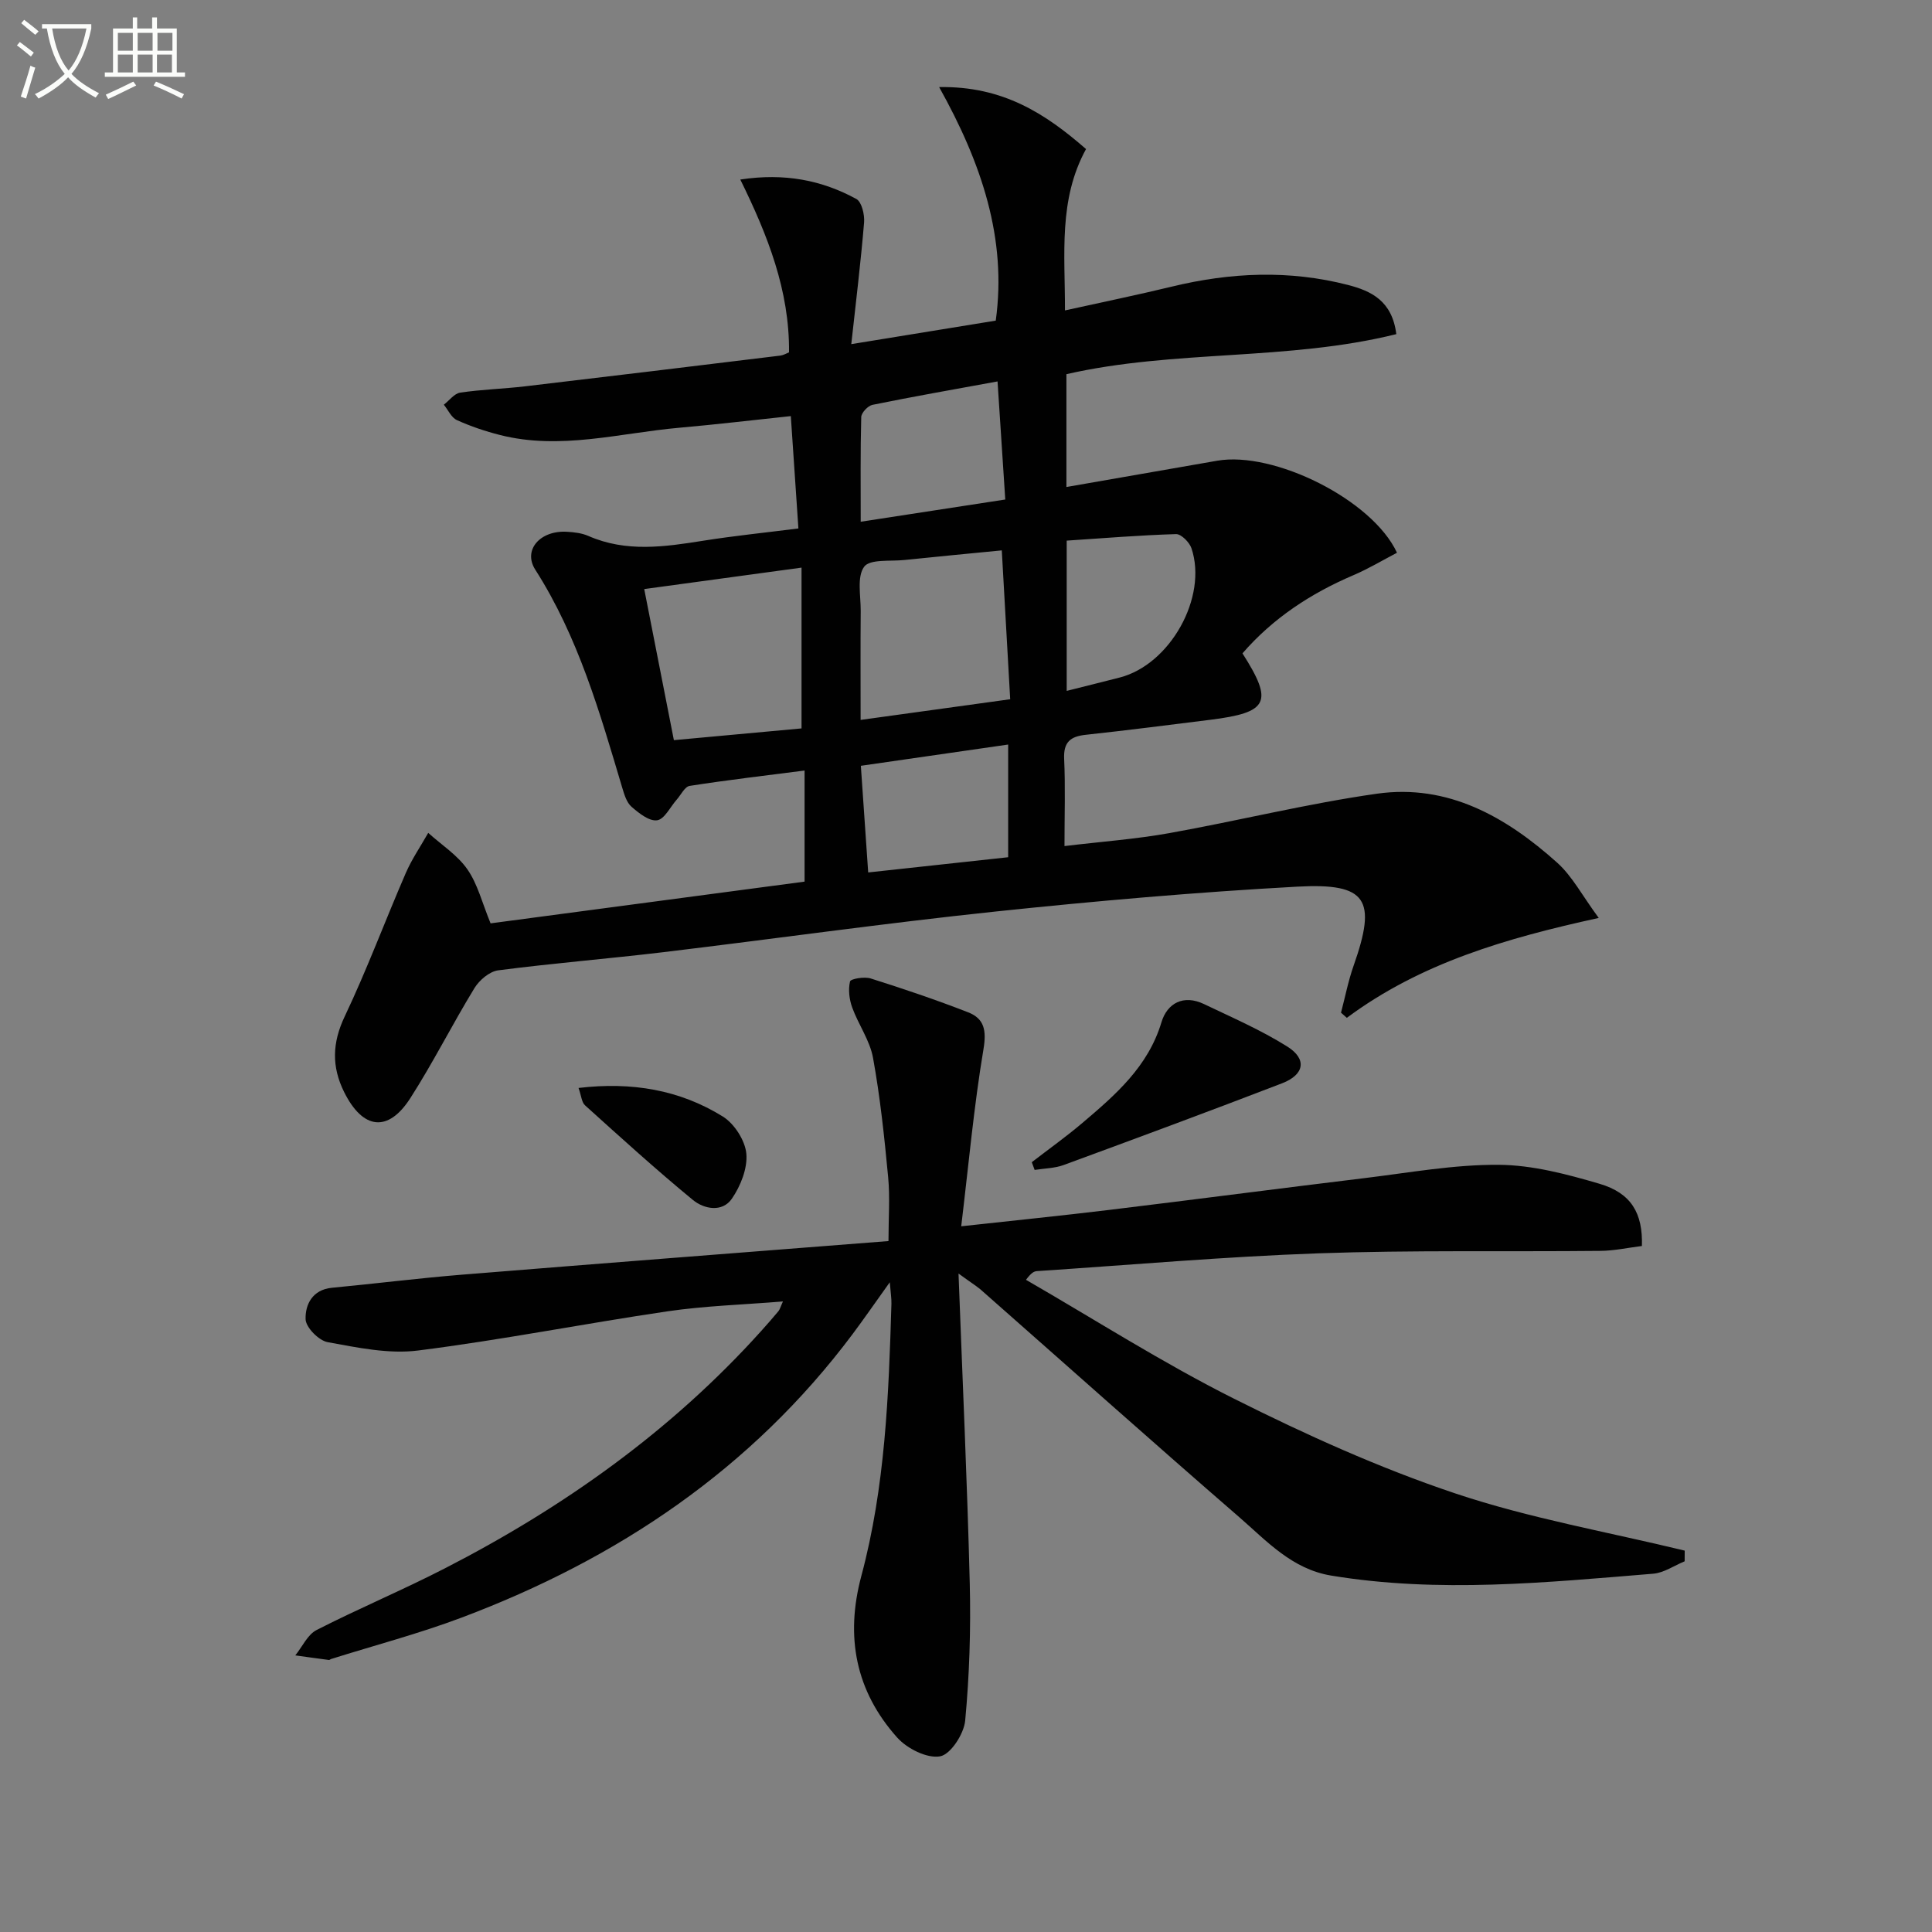
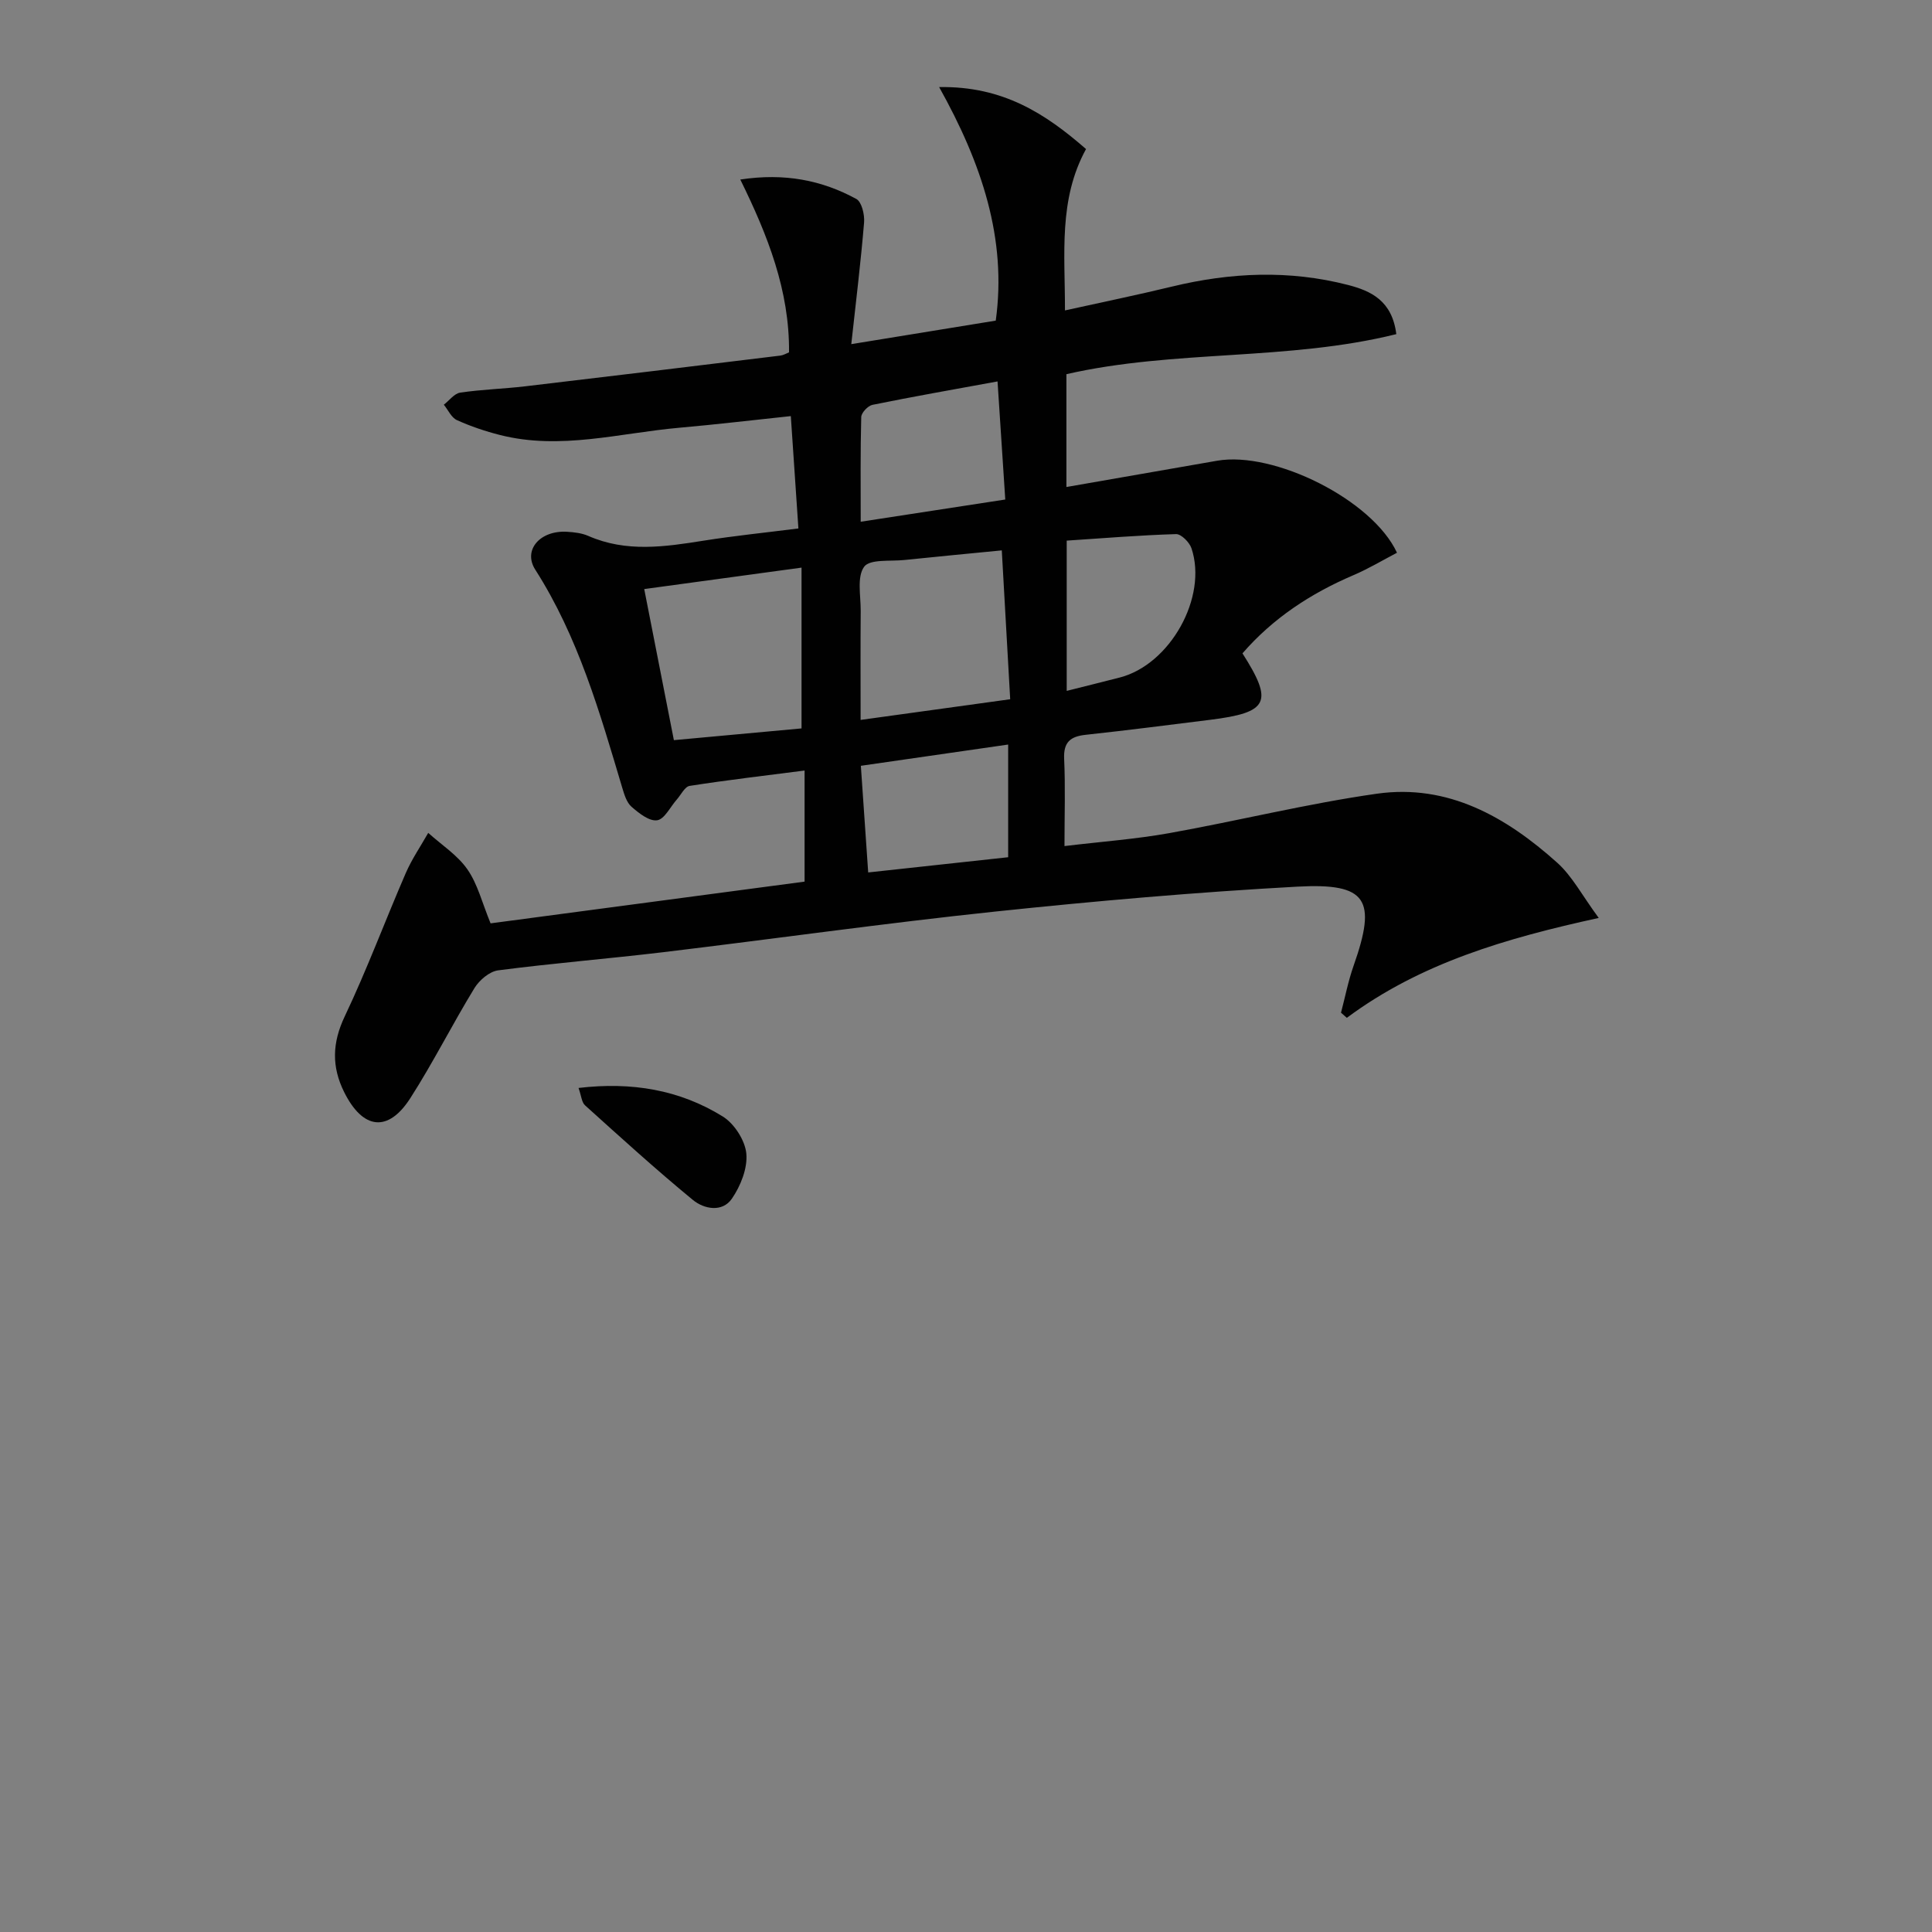
<svg xmlns="http://www.w3.org/2000/svg" enable-background="new 0 0 400 400" viewBox="0 0 400 400">
  <rect x="0" y="0" width="400" height="400" fill="#808080" stroke="none" />
-   <path d="m6.4 11.7c-1-.8-1.9-1.6-2.9-2.3l.6-.7c.9.7 1.9 1.4 2.9 2.2zm-2.1 8.3c.7-2.1 1.4-4.2 2-6.4.2.1.6.3 1 .4-.7 2.3-1.3 4.4-1.9 6.4zm3-12.8c-1.1-.9-2.1-1.7-2.9-2.4l.6-.7c1 .8 2 1.5 3 2.4zm1.4-1.3v-.9h10.2v.9c-.9 4.2-2.3 7.3-4.1 9.4 1.3 1.4 3.2 2.7 5.7 4-.2.2-.4.5-.7.9-2.5-1.4-4.4-2.7-5.7-4.2-1.4 1.5-3.5 3-6.1 4.4 0 0 0 0-.1-.1-.3-.4-.5-.7-.7-.8 2.7-1.3 4.7-2.8 6.2-4.2-1.8-2.2-3-5.3-3.7-9.4zm9.2 0h-7.1c.6 3.8 1.7 6.7 3.4 8.7 1.7-2 2.9-4.8 3.7-8.7z" fill="#fbfcfa" />
-   <path d="m31.6 3.6h.9v2.3h4.1v9.1h1.7v.9h-16.6v-.9h1.7v-9.1h4.1v-2.3h.9v2.3h3.1v-2.3zm-4 13.3.6.8c-1.9.9-3.8 1.9-5.8 2.8-.2-.3-.3-.6-.5-.9 2-.9 3.9-1.8 5.7-2.7zm-3.2-10.1v3.7h3.1v-3.7zm0 4.5v3.7h3.1v-3.7zm4.1-4.5v3.7h3.1v-3.7zm0 4.5v3.7h3.1v-3.7zm9.1 9.1c-2.1-1.1-4.1-2-5.8-2.7l.5-.8c2.2.9 4.1 1.8 5.8 2.6zm-1.9-13.6h-3.1v3.7h3.1zm-3.2 4.5v3.7h3.1v-3.7z" fill="#fbfcfa" />
  <g fill="#010101">
    <path d="m101.57 191.17c21.66-2.88 43.18-5.74 65.01-8.64 0-7.5 0-14.71 0-23-8.14 1.05-15.99 1.96-23.79 3.18-1.02.16-1.8 1.85-2.68 2.84-1.34 1.51-2.53 4.06-4.06 4.28-1.63.24-3.78-1.47-5.3-2.8-1.02-.89-1.5-2.54-1.92-3.93-4.65-15.59-9.11-31.23-18.01-45.16-2.6-4.07 1.01-8.19 6.6-7.84 1.48.09 3.05.27 4.39.86 7.85 3.44 15.81 2.26 23.86.98 6.37-1.01 12.79-1.66 19.63-2.53-.51-7.62-1.02-15.16-1.57-23.26-7.76.82-15.41 1.73-23.09 2.41-12.35 1.09-24.62 4.68-37.13 1.5-3.04-.77-6.06-1.79-8.91-3.08-1.15-.52-1.82-2.1-2.71-3.19 1.13-.87 2.17-2.32 3.39-2.5 4.43-.66 8.93-.78 13.39-1.3 17.64-2.08 35.28-4.22 52.91-6.37.63-.08 1.22-.45 1.78-.67.12-12.78-4.41-24.24-10.09-35.78 9.16-1.39 16.87.13 24.02 4.02 1.12.61 1.74 3.24 1.61 4.86-.68 8.22-1.69 16.42-2.65 25.2 10.53-1.71 20.07-3.26 29.91-4.87 2.34-16.93-2.91-32.58-11.72-48.35 13.23-.23 22.01 5.51 30.41 12.83-5.74 10.49-4.34 21.67-4.36 33.41 7.68-1.7 14.94-3.19 22.13-4.93 12.15-2.95 24.32-3.48 36.48-.34 4.75 1.23 9.13 3.26 9.99 10.18-22.48 5.58-45.93 3.18-68.3 8.29v23.36c10.7-1.87 20.95-3.65 31.2-5.44 11.73-2.05 32.14 8.05 37.24 19.05-2.97 1.55-5.91 3.32-9.03 4.65-8.84 3.78-16.66 8.91-22.96 16.18 6.46 10.13 5.4 12.25-6.7 13.76-8.57 1.07-17.14 2.17-25.73 3.1-3.19.34-4.65 1.5-4.49 4.99.27 5.79.07 11.6.07 18.05 7.63-.92 14.73-1.43 21.7-2.68 14.35-2.57 28.55-6.11 42.97-8.16 14.73-2.09 26.79 4.81 37.35 14.29 3.11 2.79 5.15 6.77 8.59 11.43-19.28 4.21-36.95 9.38-52.15 20.68-.4-.35-.8-.7-1.21-1.06.86-3.26 1.5-6.59 2.62-9.76 4.81-13.66 2.82-17.13-11.64-16.34-20.89 1.14-41.77 2.97-62.58 5.16-22.95 2.42-45.81 5.66-68.72 8.41-11.38 1.36-22.82 2.28-34.18 3.76-1.79.23-3.89 2.02-4.9 3.66-4.59 7.5-8.54 15.4-13.28 22.79-4.61 7.19-9.84 6.53-13.71-1.25-2.6-5.24-2.49-10.17.12-15.66 4.61-9.7 8.36-19.81 12.64-29.68 1.26-2.9 3.08-5.55 4.65-8.32 2.75 2.48 6.05 4.59 8.11 7.55 2.13 3.06 3.06 6.96 4.8 11.18zm31.81-69.21c2.16 10.99 4.12 20.98 6.14 31.28 9.23-.85 18.09-1.66 26.43-2.43 0-11.26 0-21.81 0-33.29-11.49 1.57-21.94 2.99-32.57 4.44zm75.77 22.81c-.6-10.63-1.16-20.6-1.74-30.82-7 .69-13.57 1.3-20.14 1.99-2.91.31-7.17-.23-8.36 1.4-1.53 2.11-.69 6.01-.71 9.15-.06 7.39-.02 14.78-.02 22.56 10.65-1.46 20.45-2.82 30.97-4.28zm11.7-32.84v31.11c4-1.01 7.5-1.87 10.99-2.77 10.42-2.69 18.24-16.63 14.84-26.76-.42-1.24-2.13-2.96-3.19-2.93-7.55.23-15.1.85-22.64 1.35zm-12.72-8.51c-.52-7.95-1.01-15.47-1.6-24.45-9.17 1.68-17.56 3.15-25.9 4.85-.94.19-2.3 1.64-2.32 2.53-.19 7.08-.11 14.17-.11 21.67 10.1-1.55 19.53-3 29.93-4.6zm-29.9 55.13c.53 7.73 1.02 14.9 1.52 22.08 10.11-1.1 19.45-2.11 28.98-3.15 0-7.66 0-15.24 0-23.33-10.3 1.49-20.25 2.92-30.5 4.4z" />
-     <path d="m198.45 263.67c.84 22.36 1.81 43.3 2.33 64.25.23 9.44-.07 18.93-.95 28.32-.26 2.75-3.02 7.01-5.2 7.39-2.7.48-6.83-1.6-8.88-3.89-8.6-9.62-10.79-20.86-7.42-33.45 4.94-18.44 5.67-37.4 6.23-56.36.03-1.11-.16-2.22-.34-4.45-2.99 4.17-5.29 7.51-7.72 10.76-20.9 27.91-48.62 46.51-80.91 58.66-8.84 3.33-18.02 5.74-27.04 8.58-.16.05-.31.22-.45.2-2.32-.3-4.64-.63-6.96-.95 1.45-1.79 2.53-4.29 4.4-5.25 8.72-4.46 17.78-8.25 26.49-12.73 24.62-12.64 46.91-28.46 65.53-49.14 1.23-1.36 2.43-2.74 3.61-4.15.29-.35.4-.84.93-2.01-8.3.68-16.18.91-23.93 2.05-17.23 2.54-34.35 5.93-51.62 8.11-6.09.77-12.55-.61-18.71-1.73-1.84-.33-4.52-3.05-4.57-4.75-.09-3.03 1.41-6.13 5.46-6.51 8.93-.85 17.83-1.97 26.77-2.7 29.47-2.39 58.94-4.66 88.45-6.97 0-4.77.33-9.05-.07-13.26-.78-8.26-1.65-16.53-3.13-24.68-.66-3.62-3.04-6.9-4.32-10.44-.6-1.67-.84-3.7-.44-5.37.13-.55 2.97-1.04 4.28-.62 6.78 2.14 13.53 4.42 20.15 7 3.36 1.3 3.85 3.72 3.2 7.63-1.99 11.87-3.07 23.9-4.61 36.68 11.29-1.24 20.98-2.22 30.64-3.39 17.64-2.14 35.26-4.45 52.91-6.59 9.22-1.12 18.47-2.81 27.69-2.75 6.99.04 14.12 1.93 20.92 3.93 6.56 1.93 8.98 6.09 8.77 12.88-2.78.34-5.67.98-8.57 1.01-19.49.2-39-.18-58.47.51-19.42.69-38.81 2.4-58.21 3.68-.6.04-1.18.34-2.27 1.8 14.33 8.27 28.32 17.22 43.08 24.62 14.82 7.43 30.06 14.33 45.75 19.59 15.44 5.18 31.67 8 47.55 11.86 0 .74-.01 1.47-.01 2.21-2.17.89-4.29 2.39-6.52 2.57-22.2 1.82-44.4 4.06-66.65.39-8.14-1.34-13.37-7.17-19.06-12.11-17.99-15.59-35.75-31.45-53.62-47.19-.99-.8-2.1-1.49-4.49-3.24z" />
-     <path d="m213.62 240.62c3.5-2.7 7.11-5.27 10.47-8.12 6.86-5.82 13.61-11.65 16.38-20.86 1.18-3.94 4.56-5.78 8.78-3.77 5.83 2.79 11.81 5.38 17.26 8.8 4.13 2.59 3.57 5.82-1.06 7.61-15.02 5.78-30.11 11.37-45.22 16.92-1.88.69-4.01.7-6.02 1.02-.19-.54-.39-1.07-.59-1.6z" />
    <path d="m119.78 225.25c11-1.3 20.94.37 29.88 5.92 2.38 1.48 4.6 4.94 4.86 7.67.28 3.04-1.18 6.7-2.99 9.33-1.99 2.9-5.78 2.16-8.07.27-7.64-6.28-14.97-12.95-22.32-19.58-.72-.63-.78-1.99-1.36-3.61z" />
  </g>
</svg>